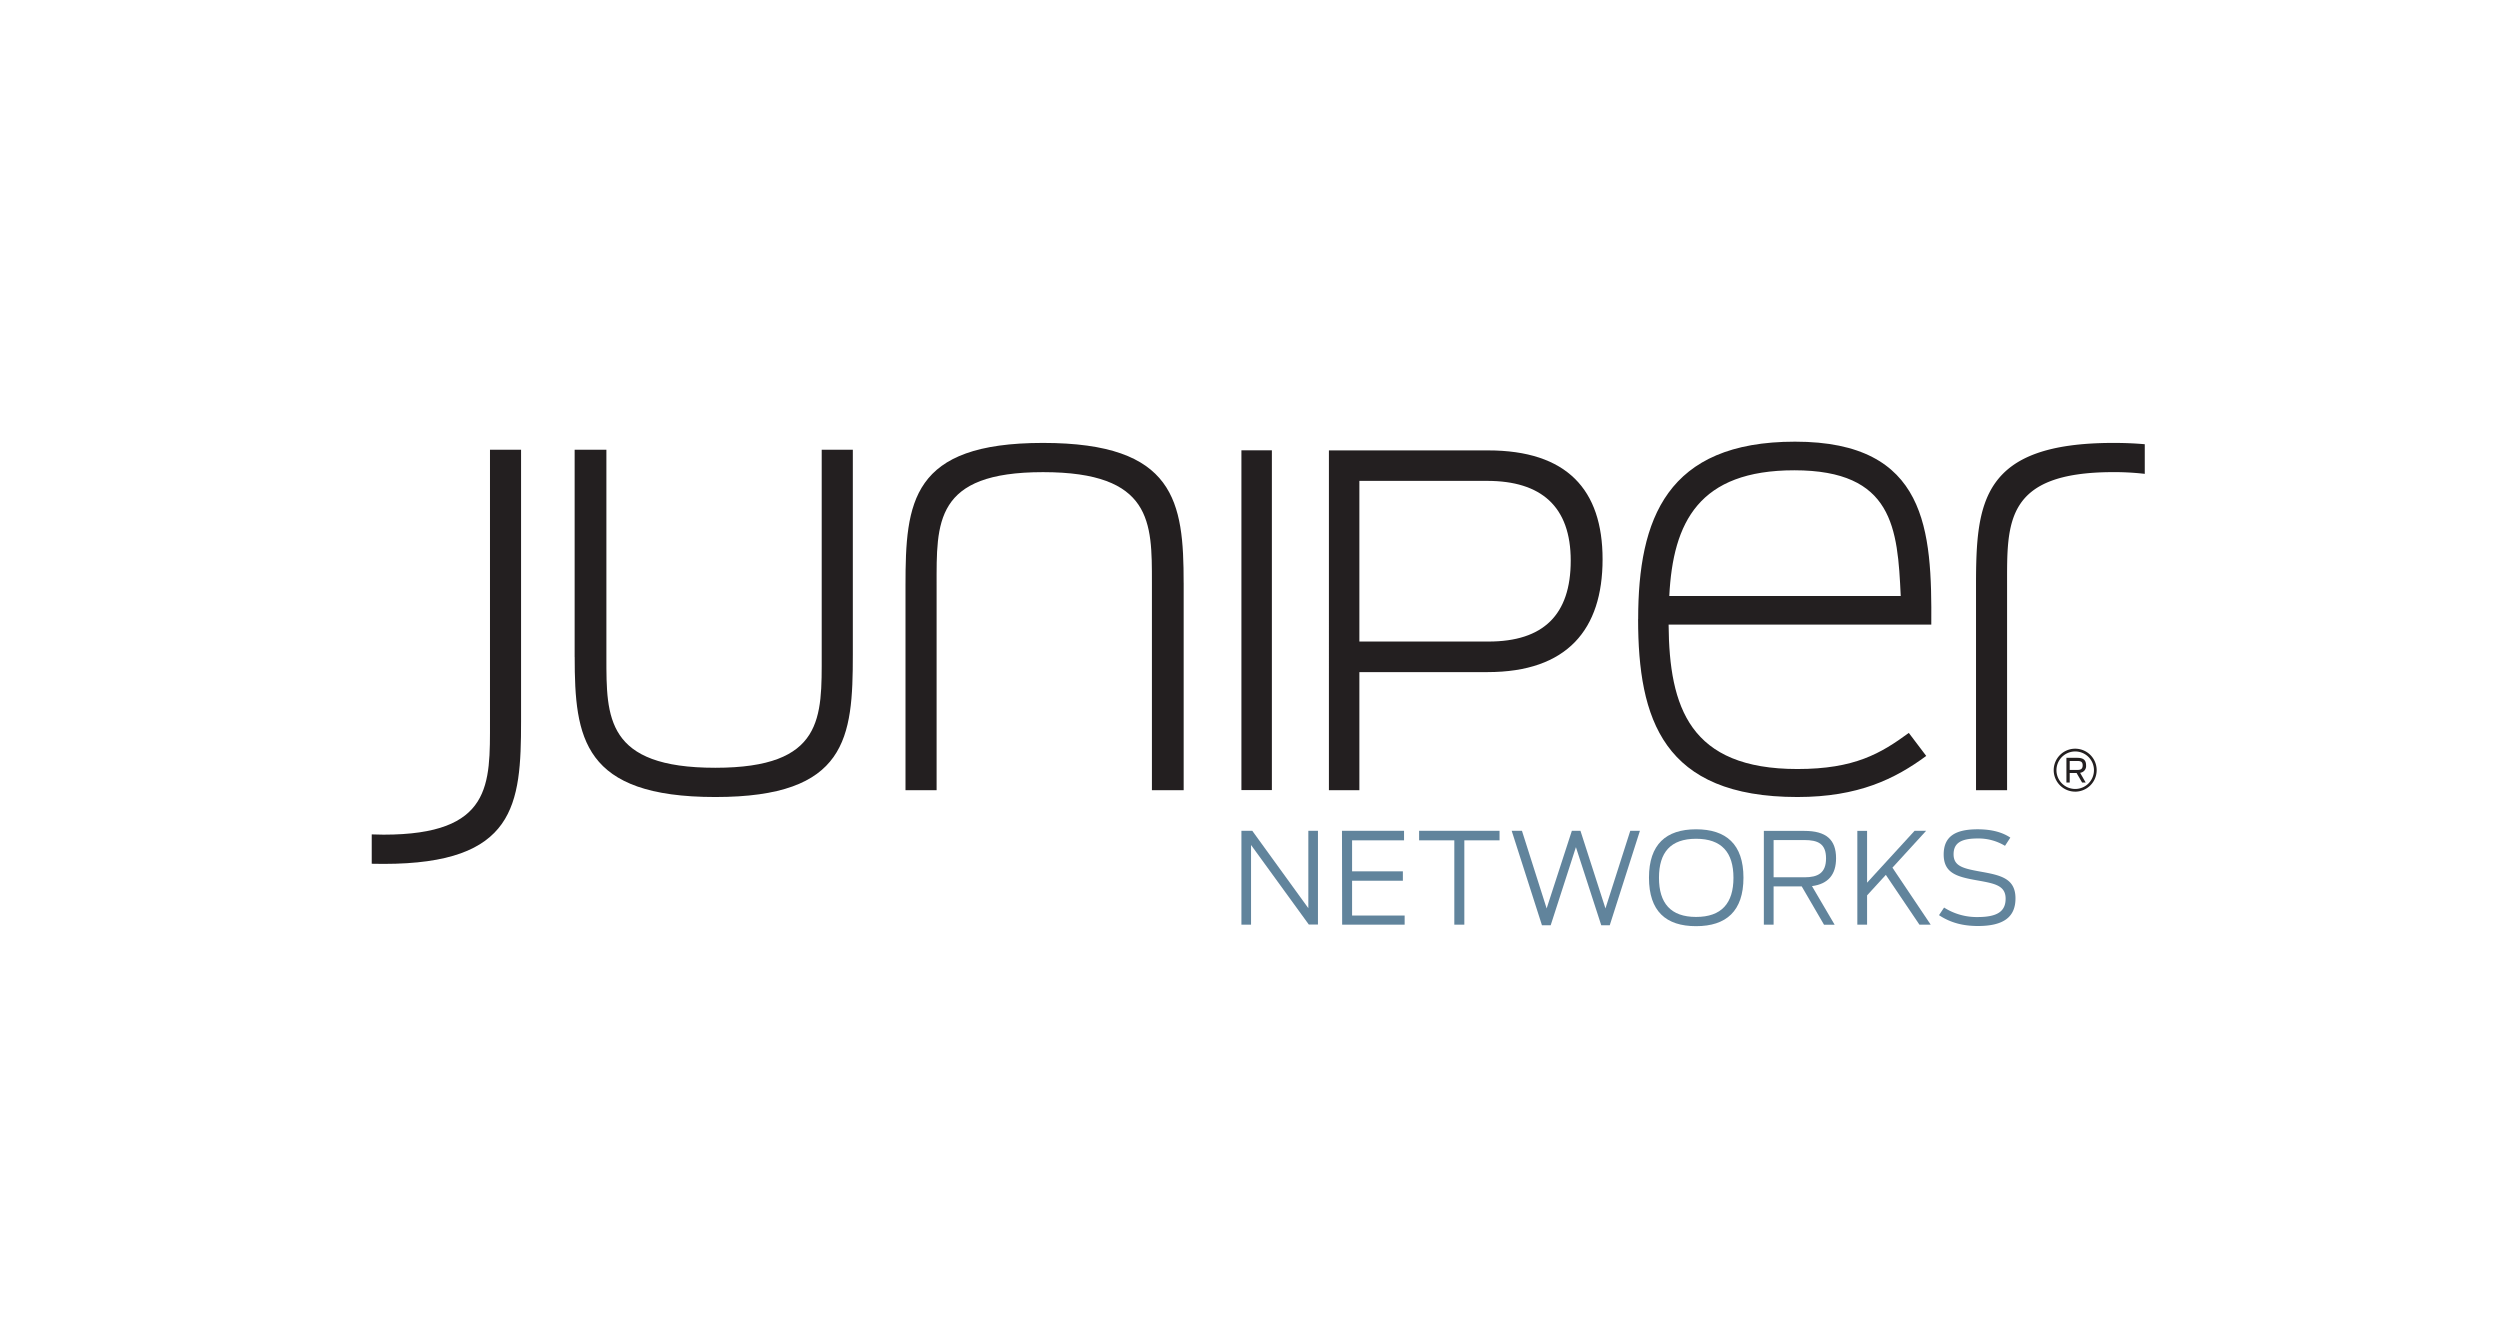
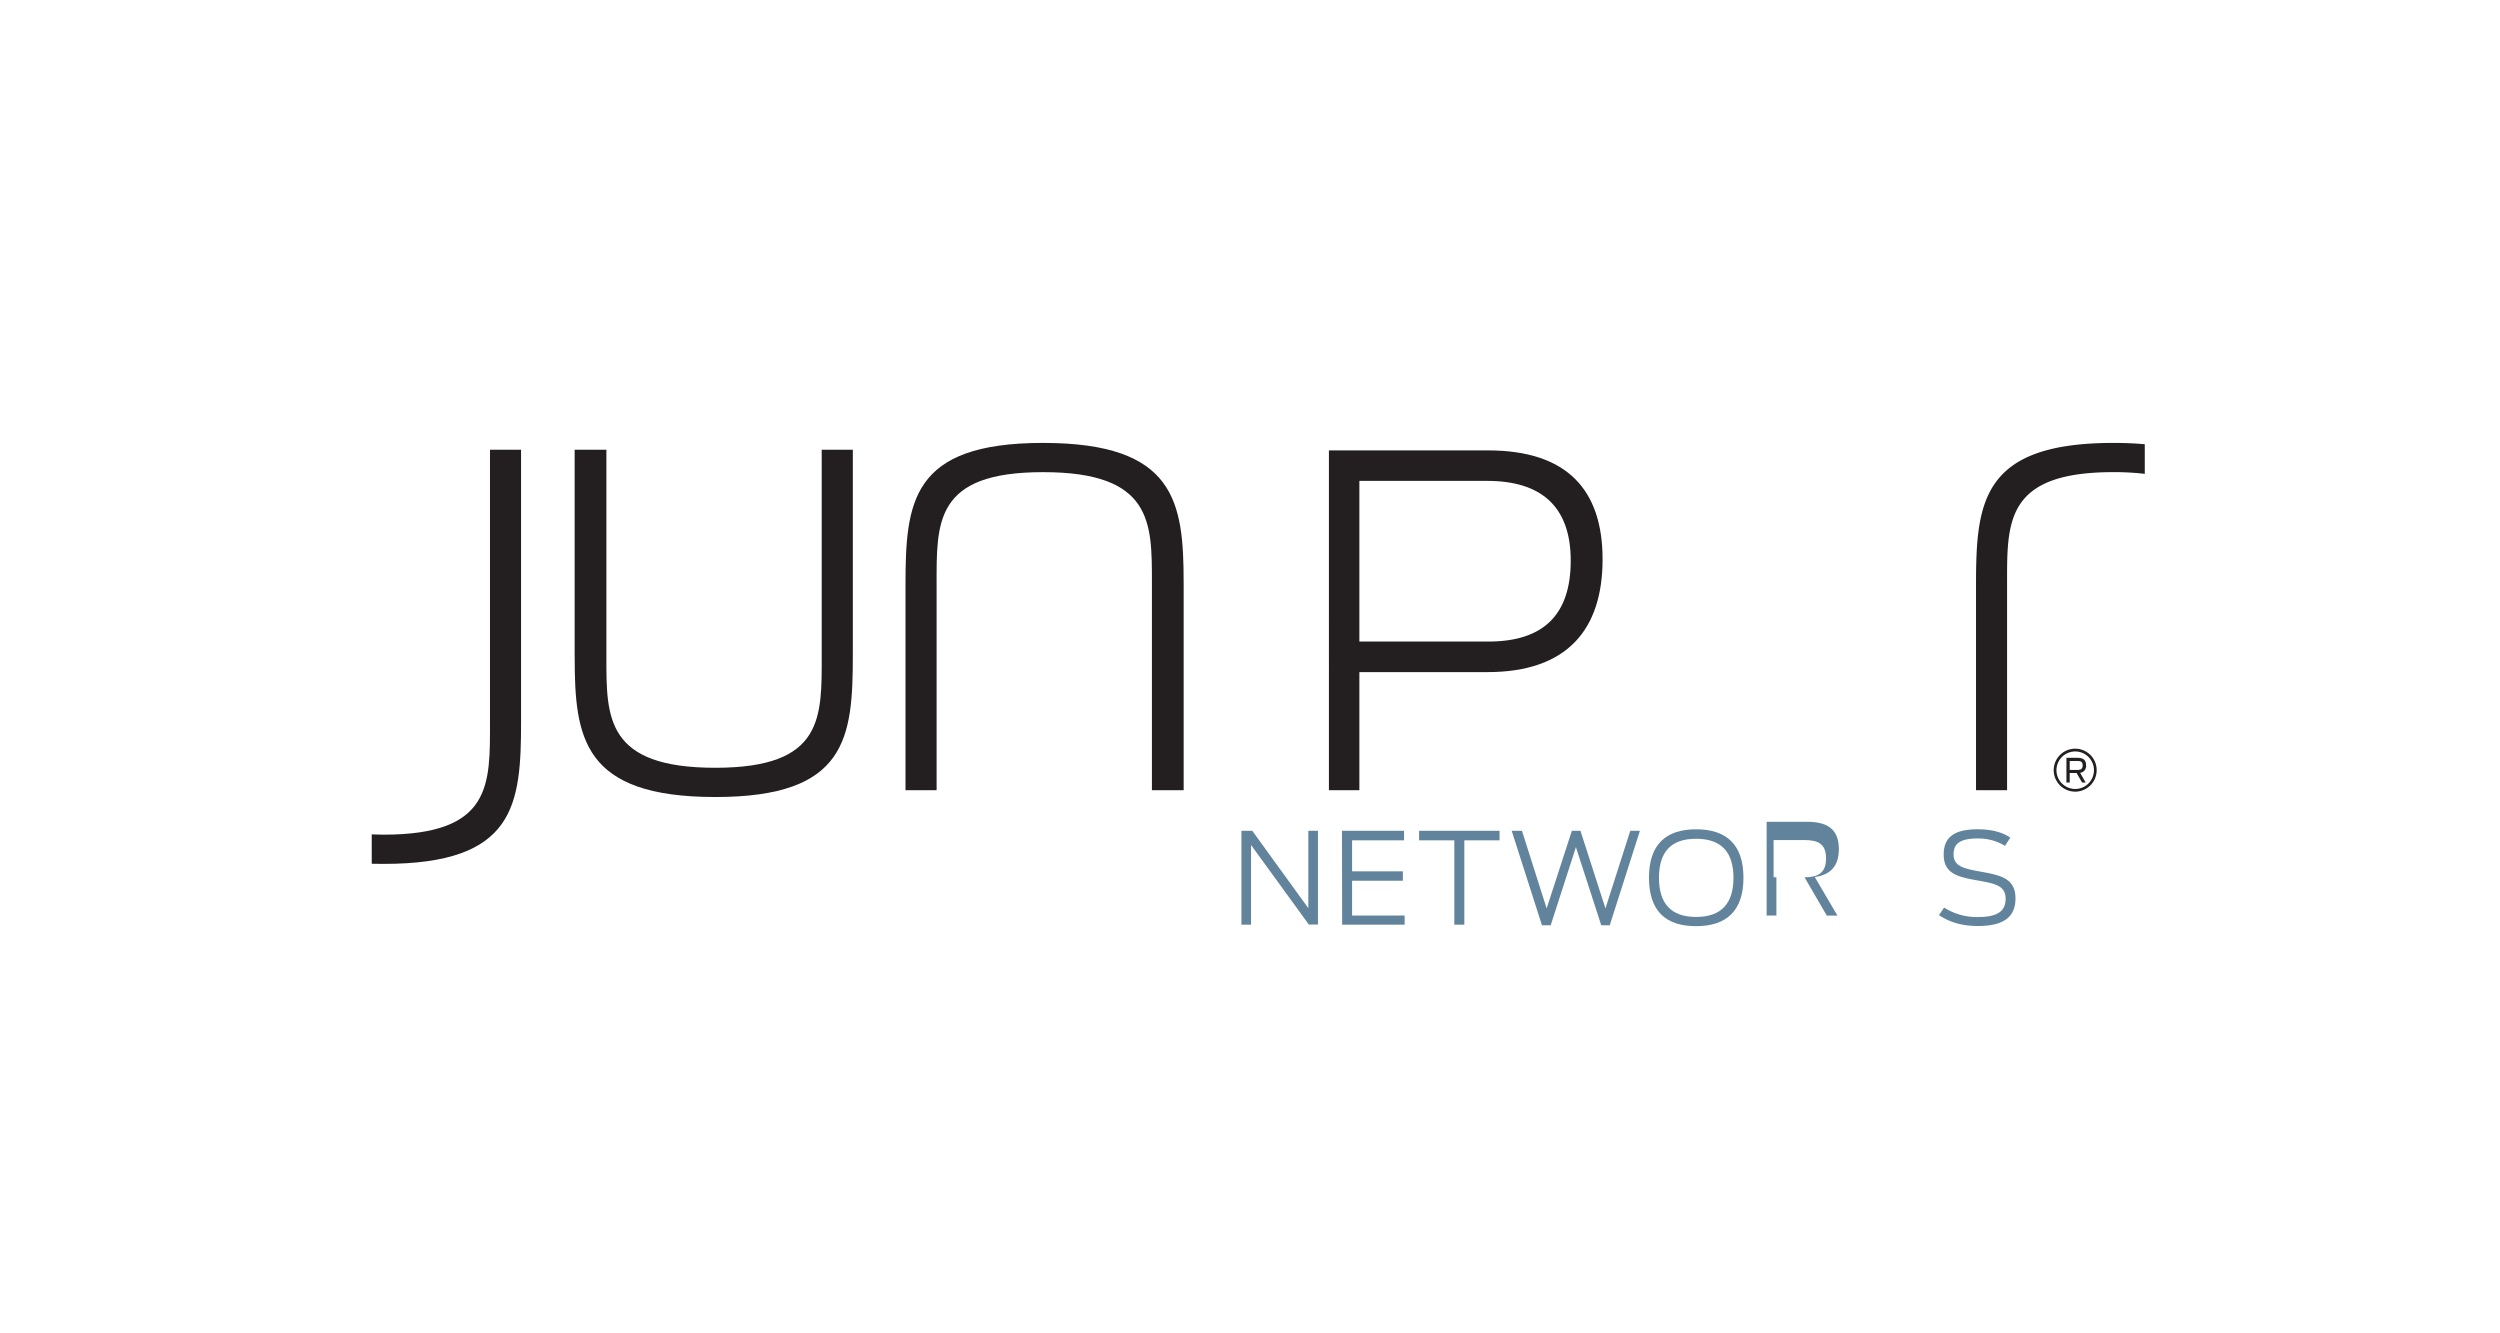
<svg xmlns="http://www.w3.org/2000/svg" id="Layer_1" data-name="Layer 1" viewBox="0 0 1200 640">
  <defs>
    <style>.cls-1{fill:none;}.cls-2{fill:#61849c;}.cls-3{clip-path:url(#clip-path);}.cls-4{fill:#231f20;}.cls-5{clip-path:url(#clip-path-2);}</style>
    <clipPath id="clip-path">
      <polygon class="cls-1" points="178.43 447.08 1038.68 447.08 1038.68 212.01 178.43 212.01 178.43 447.08 178.43 447.08" />
    </clipPath>
    <clipPath id="clip-path-2">
      <polygon class="cls-1" points="178.5 444.56 1029.5 444.56 1029.5 212 178.5 212 178.5 444.56 178.5 444.56" />
    </clipPath>
  </defs>
  <title>juniper</title>
  <path class="cls-2" d="M595.88,398.79h5.22L628,435.93V398.79h4.62v45h-4.38L600.5,405.59v38.24h-4.62Z" />
  <path class="cls-2" d="M644.15,398.79h29.79v4.56H649v14.88h24.38v4.51H649v16.71h25.23v4.38h-30Z" />
  <path class="cls-2" d="M698.07,403.35h-16.9v-4.57h38.61v4.57h-16.9v40.49h-4.81Z" />
  <path class="cls-2" d="M725.61,398.79h4.93l11.85,37.26,12.1-37.26h4.13l12,37.26,11.91-37.26h4.63l-14.48,45.34H768.6l-12.16-37.5-12.11,37.5h-4.19Z" />
  <g class="cls-3">
    <path class="cls-2" d="M832.06,421.34c0-12.16-5.65-18.73-17.94-18.73s-17.81,6.57-17.81,18.73,5.59,18.79,17.81,18.79,17.94-6.57,17.94-18.79m-40.55-.06c0-16,8.21-23.22,22.61-23.22s22.74,7.17,22.74,23.22-8.26,23.28-22.74,23.28-22.61-7.17-22.61-23.28" />
-     <path class="cls-2" d="M866.17,421.1c6.38,0,10.33-2,10.33-9.06s-3.83-8.82-10.51-8.82H851.33V421.1Zm-1.34,4.37h-13.5v18.36h-4.68v-45h19.46c10.46,0,15.2,4.19,15.2,13.13,0,7.78-3.72,12.34-11.56,13.37l10.88,18.54h-5.1Z" />
-     <path class="cls-2" d="M905.2,419.94l-9,9.84v14.05h-4.68v-45h4.68v24.86L919,398.79h5.54l-16.17,17.69,18.36,27.35h-5.41Z" />
+     <path class="cls-2" d="M866.17,421.1c6.38,0,10.33-2,10.33-9.06s-3.83-8.82-10.51-8.82H851.33V421.1Zh-13.5v18.36h-4.68v-45h19.46c10.46,0,15.2,4.19,15.2,13.13,0,7.78-3.72,12.34-11.56,13.37l10.88,18.54h-5.1Z" />
    <path class="cls-2" d="M930.73,439.27l2.43-3.64a29.12,29.12,0,0,0,16.11,4.55c9.3,0,13.43-2.61,13.43-8.81,0-6.38-5.34-7.29-13.43-8.75-9.73-1.71-16.3-3.35-16.3-12.46,0-8.7,5.6-12.1,16.3-12.1,7.06,0,12.1,1.57,15.69,4L962.4,406a24.55,24.55,0,0,0-13.13-3.53c-8.08,0-11.55,2.26-11.55,7.6,0,5.72,4.68,6.81,12.71,8.27,9.84,1.76,17,3.22,17,12.89,0,8.94-5.72,13.25-18,13.25-6.8,0-12.95-1.4-18.66-5.17" />
    <path class="cls-4" d="M1014.49,212.6c-63.34,0-66,28.37-66,68.41v98.27H963.4V281c0-30.18-1.2-54.38,51.09-54.38a127.85,127.85,0,0,1,15,.83V213.23c-4.62-.41-9.59-.63-15-.63" />
    <path class="cls-4" d="M275.83,315.36V215.88h15.24v99.77c0,28.68-.3,52.88,52.27,52.88,52.28,0,51.08-24.2,51.08-54.37V215.88h14.94v98.28c0,40-2.69,68.41-66,68.41-63.63,0-67.51-28.38-67.51-67.21" />
    <path class="cls-4" d="M568.16,279.81v99.47H552.92V279.51c0-28.68.3-52.88-52.27-52.88-52.28,0-51.08,24.2-51.08,54.38v98.27H434.64V281c0-40,2.68-68.4,66-68.4,63.63,0,67.51,28.37,67.51,67.21" />
-     <path class="cls-4" d="M595.88,216.15H610.5V379.24H595.88Z" />
    <path class="cls-4" d="M714.46,307.94c26.38,0,39.49-12.85,39.49-38.83s-14.15-38.29-40.14-38.29H652.5v77.12Zm-76.58-91.75h76.36c37.86,0,55,18.82,55,52.27,0,33.68-16.95,54.15-55.24,54.15H652.5v56.67H637.88Z" />
  </g>
  <g class="cls-5">
-     <path class="cls-4" d="M801.23,286.08H912.35c-1.49-32.56-3.59-60.34-51.09-60.34-45.69,0-58.24,24.79-60,60.34m-14.94,11.06c0-48.09,13.74-85.14,75.28-85.14,63.63,0,65.71,42.71,65.42,87.82H800.93c.3,39.73,10.15,69.31,61.83,69.31,27.49,0,40-7.48,53.47-17.33l8.36,11.05c-14.93,11-32.55,19.72-61.83,19.72-64.52,0-76.47-37.34-76.47-85.43" />
    <path class="cls-4" d="M184.11,414.67c63.33,0,66-28.37,66-68.4V215.88H235.19V346.27c0,30.16,1.19,54.37-51.08,54.37-2,0-3.85-.06-5.68-.13V414.6c1.84,0,3.72.07,5.68.07" />
  </g>
  <g class="cls-3">
    <path class="cls-4" d="M996.1,360.7a9,9,0,1,0,9,9,9,9,0,0,0-9-9m0,19.29a10.31,10.31,0,1,1,10.3-10.31A10.33,10.33,0,0,1,996.1,380" />
    <path class="cls-4" d="M997.13,369.57c1.61,0,2.55-.47,2.55-2.2s-.91-2.1-2.6-2.1h-3.62v4.3Zm-.37,1.48h-3.3v4.56h-1.58V363.76h5.27c3,0,4.16,1.23,4.16,3.57a3.25,3.25,0,0,1-2.86,3.61l2.67,4.67h-1.71Z" />
  </g>
</svg>